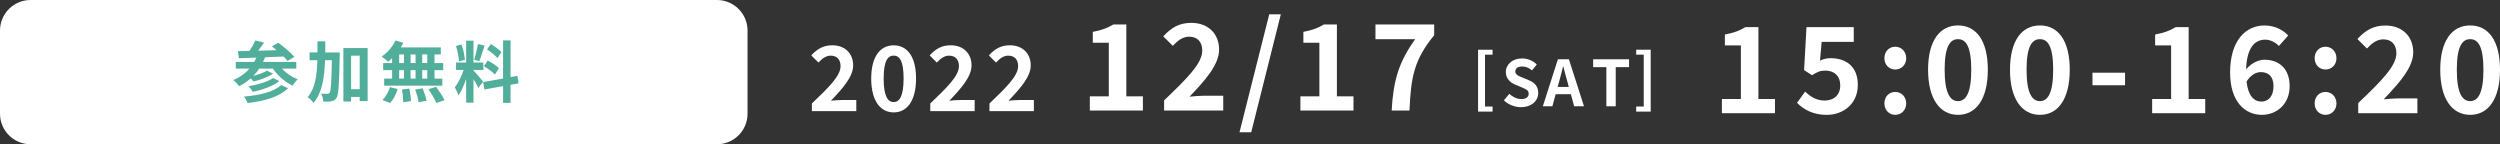
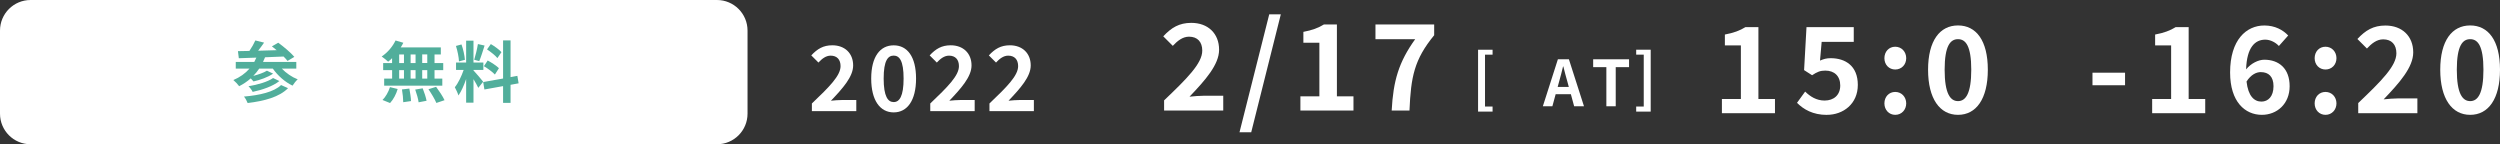
<svg xmlns="http://www.w3.org/2000/svg" id="_レイヤー_2" viewBox="0 0 571.88 33">
  <rect x="0" y="0" width="571.88" height="33" fill="#333333" stroke="none" />
  <defs>
    <style>.cls-1,.cls-2{fill:#fff;}.cls-3{fill:#51ae9b;}.cls-2{fill-rule:evenodd;}</style>
  </defs>
  <g id="_レイヤー_1-2">
    <g>
      <path class="cls-2" d="M7,0H164c3.87,0,7,3.13,7,7V26c0,3.87-3.13,7-7,7H7c-3.87,0-7-3.13-7-7V7C0,3.13,3.13,0,7,0Z" />
      <path class="cls-1" d="M393.88,25.89h12.15v-3.25h-3.79V6.21h-2.98c-1.28,.79-2.67,1.31-4.69,1.69v2.48h3.66v12.26h-4.34v3.25Z" />
      <path class="cls-1" d="M417.91,26.27c3.74,0,7.07-2.51,7.07-6.85s-2.84-6.11-6.22-6.11c-.93,0-1.61,.19-2.43,.55l.38-4.29h7.34v-3.36h-10.81l-.55,9.83,1.83,1.17c1.17-.76,1.83-1.06,3.03-1.06,2.05,0,3.41,1.23,3.41,3.41s-1.47,3.44-3.58,3.44c-1.88,0-3.3-.93-4.45-2.05l-1.86,2.57c1.5,1.5,3.63,2.76,6.82,2.76Z" />
      <path class="cls-1" d="M433.54,15.9c1.45,0,2.51-1.12,2.51-2.59s-1.06-2.62-2.51-2.62-2.48,1.12-2.48,2.62,1.06,2.59,2.48,2.59Zm0,10.37c1.45,0,2.51-1.15,2.51-2.62s-1.06-2.62-2.51-2.62-2.48,1.12-2.48,2.62,1.06,2.62,2.48,2.62Z" />
      <path class="cls-1" d="M447.9,26.27c4.15,0,6.82-3.63,6.82-10.32s-2.67-10.13-6.82-10.13-6.85,3.47-6.85,10.13,2.7,10.32,6.85,10.32Zm0-3.14c-1.75,0-3.06-1.69-3.06-7.18s1.31-6.99,3.06-6.99,3.03,1.53,3.03,6.99-1.28,7.18-3.03,7.18Z" />
-       <path class="cls-1" d="M466.64,26.27c4.15,0,6.82-3.63,6.82-10.32s-2.67-10.13-6.82-10.13-6.85,3.47-6.85,10.13,2.7,10.32,6.85,10.32Zm0-3.14c-1.75,0-3.06-1.69-3.06-7.18s1.31-6.99,3.06-6.99,3.03,1.53,3.03,6.99-1.28,7.18-3.03,7.18Z" />
      <path class="cls-1" d="M478.66,19.5h7.45v-2.87h-7.45v2.87Z" />
      <path class="cls-1" d="M492.3,25.89h12.15v-3.25h-3.79V6.21h-2.98c-1.28,.79-2.67,1.31-4.69,1.69v2.48h3.66v12.26h-4.34v3.25Z" />
      <path class="cls-1" d="M517.18,16.5c1.75,0,2.89,1.01,2.89,3.22,0,2.35-1.23,3.52-2.76,3.52-1.67,0-3.03-1.26-3.41-4.59,1.01-1.58,2.24-2.16,3.28-2.16Zm.22,9.77c3.47,0,6.36-2.51,6.36-6.55s-2.43-6.06-5.81-6.06c-1.31,0-3.03,.82-4.15,2.21,.16-5.08,2.07-6.8,4.39-6.8,1.17,0,2.4,.66,3.11,1.45l2.13-2.4c-1.2-1.26-3-2.29-5.46-2.29-4.09,0-7.83,3.25-7.83,10.75,0,6.74,3.44,9.69,7.26,9.69Z" />
      <path class="cls-1" d="M531.96,15.9c1.45,0,2.51-1.12,2.51-2.59s-1.06-2.62-2.51-2.62-2.48,1.12-2.48,2.62,1.06,2.59,2.48,2.59Zm0,10.37c1.45,0,2.51-1.15,2.51-2.62s-1.06-2.62-2.51-2.62-2.48,1.12-2.48,2.62,1.06,2.62,2.48,2.62Z" />
      <path class="cls-1" d="M539.44,25.89h13.54v-3.38h-4.42c-.96,0-2.29,.11-3.3,.22,3.6-3.77,6.77-7.32,6.77-10.75,0-3.71-2.54-6.14-6.36-6.14-2.76,0-4.56,1.09-6.41,3.08l2.18,2.18c1.04-1.12,2.24-2.1,3.71-2.1,1.94,0,3.03,1.2,3.03,3.19,0,2.92-3.47,6.36-8.73,11.38v2.32Z" />
      <path class="cls-1" d="M565.06,26.27c4.15,0,6.82-3.63,6.82-10.32s-2.67-10.13-6.82-10.13-6.85,3.47-6.85,10.13,2.7,10.32,6.85,10.32Zm0-3.14c-1.75,0-3.06-1.69-3.06-7.18s1.31-6.99,3.06-6.99,3.03,1.53,3.03,6.99-1.28,7.18-3.03,7.18Z" />
      <path class="cls-1" d="M338.11,25.53h3.32v-1.16h-1.73V12.5h1.73v-1.13h-3.32v14.16Z" />
-       <path class="cls-1" d="M347.92,24.51c2.48,0,3.95-1.49,3.95-3.25,0-1.55-.86-2.38-2.16-2.92l-1.41-.59c-.91-.36-1.67-.64-1.67-1.41,0-.71,.59-1.13,1.54-1.13,.89,0,1.6,.32,2.28,.89l1.09-1.35c-.87-.89-2.12-1.38-3.37-1.38-2.18,0-3.71,1.35-3.71,3.11,0,1.57,1.09,2.44,2.18,2.89l1.44,.61c.96,.41,1.61,.65,1.61,1.45,0,.75-.59,1.23-1.71,1.23-.94,0-1.96-.48-2.73-1.19l-1.23,1.48c1.04,1,2.48,1.57,3.92,1.57Z" />
      <path class="cls-1" d="M356.64,18.71c.32-1.12,.64-2.34,.91-3.51h.07c.3,1.16,.59,2.39,.93,3.51l.32,1.18h-2.55l.32-1.18Zm-3.71,5.6h2.18l.75-2.76h3.48l.75,2.76h2.25l-3.45-10.75h-2.52l-3.44,10.75Z" />
      <path class="cls-1" d="M367.45,24.31h2.15V15.36h3.05v-1.8h-8.21v1.8h3.02v8.95Z" />
      <path class="cls-1" d="M374.28,25.53h3.32V11.37h-3.32v1.13h1.73v11.87h-1.73v1.16Z" />
      <path class="cls-1" d="M185.72,25.42h10.16v-2.54h-3.32c-.72,0-1.72,.08-2.48,.16,2.7-2.83,5.08-5.49,5.08-8.07,0-2.79-1.91-4.61-4.77-4.61-2.07,0-3.42,.82-4.81,2.31l1.64,1.64c.78-.84,1.68-1.58,2.79-1.58,1.45,0,2.27,.9,2.27,2.4,0,2.19-2.6,4.77-6.56,8.54v1.74Z" />
      <path class="cls-1" d="M204.43,25.71c3.11,0,5.12-2.72,5.12-7.74s-2.01-7.6-5.12-7.6-5.14,2.6-5.14,7.6,2.03,7.74,5.14,7.74Zm0-2.36c-1.31,0-2.29-1.27-2.29-5.39s.98-5.24,2.29-5.24,2.27,1.15,2.27,5.24-.96,5.39-2.27,5.39Z" />
      <path class="cls-1" d="M212.8,25.42h10.16v-2.54h-3.32c-.72,0-1.72,.08-2.48,.16,2.7-2.83,5.08-5.49,5.08-8.07,0-2.79-1.91-4.61-4.77-4.61-2.07,0-3.42,.82-4.81,2.31l1.64,1.64c.78-.84,1.68-1.58,2.79-1.58,1.45,0,2.27,.9,2.27,2.4,0,2.19-2.6,4.77-6.56,8.54v1.74Z" />
      <path class="cls-1" d="M226.34,25.42h10.16v-2.54h-3.32c-.72,0-1.72,.08-2.48,.16,2.7-2.83,5.08-5.49,5.08-8.07,0-2.79-1.91-4.61-4.77-4.61-2.07,0-3.42,.82-4.81,2.31l1.64,1.64c.78-.84,1.68-1.58,2.79-1.58,1.45,0,2.27,.9,2.27,2.4,0,2.19-2.6,4.77-6.56,8.54v1.74Z" />
-       <path class="cls-1" d="M249.29,25.28h12.15v-3.25h-3.79V5.6h-2.98c-1.28,.79-2.67,1.31-4.69,1.69v2.48h3.66v12.26h-4.34v3.25Z" />
      <path class="cls-1" d="M266.28,25.28h13.54v-3.38h-4.42c-.96,0-2.29,.11-3.3,.22,3.6-3.77,6.77-7.32,6.77-10.75,0-3.71-2.54-6.14-6.36-6.14-2.76,0-4.56,1.09-6.41,3.08l2.18,2.18c1.04-1.12,2.24-2.1,3.71-2.1,1.94,0,3.03,1.2,3.03,3.19,0,2.92-3.47,6.36-8.73,11.38v2.32Z" />
      <path class="cls-1" d="M283.55,30.25h2.67l6.77-26.97h-2.65l-6.8,26.97Z" />
      <path class="cls-1" d="M297.46,25.28h12.15v-3.25h-3.79V5.6h-2.98c-1.28,.79-2.67,1.31-4.69,1.69v2.48h3.66v12.26h-4.34v3.25Z" />
      <path class="cls-1" d="M318.35,25.28h4.07c.33-7.67,1.06-11.63,5.65-17.22v-2.46h-13.43v3.36h9.09c-3.77,5.24-5.02,9.53-5.38,16.32Z" />
      <path class="cls-3" d="M64.29,19.46c-1.62,1.58-4.93,2.33-8.48,2.63,.34,.4,.67,1.03,.84,1.48,3.87-.47,7.25-1.38,9.24-3.4l-1.61-.72Zm-1.82-1.61c-1.21,.87-3.61,1.55-5.63,1.88,.37,.34,.77,.89,.96,1.29,2.23-.47,4.61-1.29,6.11-2.48l-1.44-.69Zm5.31-2.16v-1.53h-7.61c.17-.34,.32-.69,.46-1.06,1.38-.05,2.83-.11,4.24-.17,.37,.37,.67,.7,.9,1.01l1.56-.93c-.8-.96-2.43-2.33-3.69-3.24l-1.44,.84c.35,.26,.72,.55,1.09,.87-1.44,.05-2.88,.08-4.24,.12,.46-.58,.93-1.24,1.36-1.85l-2-.5c-.32,.73-.84,1.65-1.36,2.4-.96,.02-1.85,.03-2.62,.05l.2,1.62c1.15-.03,2.51-.08,4.01-.14-.15,.34-.31,.67-.47,.98h-4.24v1.53h3.15c-.98,1.12-2.23,2-3.7,2.62,.4,.32,1.07,1.03,1.33,1.41,.96-.49,1.85-1.09,2.65-1.79,.23,.23,.46,.51,.63,.7,1.5-.34,3.29-.95,4.48-1.79l-1.41-.67c-.72,.46-1.96,.89-3.12,1.19,.5-.51,.95-1.07,1.36-1.67h3.11c1.13,1.62,2.79,3.08,4.51,3.9,.28-.44,.78-1.1,1.18-1.44-1.35-.52-2.66-1.44-3.64-2.46h3.32Z" />
-       <path class="cls-3" d="M74.4,11.99c.02-.83,.02-1.67,.02-2.53h-1.79c0,.87,0,1.71-.02,2.53h-1.79v1.78h1.78c-.11,3.58-.52,6.5-2.23,8.45,.46,.28,1.06,.89,1.33,1.33,1.97-2.26,2.51-5.69,2.66-9.78h1.55c-.09,5.11-.21,7.01-.5,7.42-.15,.21-.29,.28-.52,.28-.29,0-.84-.02-1.45-.06,.32,.52,.49,1.32,.52,1.82,.72,.03,1.41,.03,1.85-.06,.5-.11,.83-.26,1.18-.78,.47-.7,.58-3.05,.72-9.56,.02-.23,.02-.83,.02-.83h-3.31Zm5.91,8.42v-7.67h1.97v7.67h-1.97Zm-1.76-9.41v12.23h1.76v-1.06h1.97v.95h1.82V11h-5.56Z" />
      <path class="cls-3" d="M97.74,14.41h-1.16v-1.96h1.16v1.96Zm0,3.57h-1.16v-1.94h1.16v1.94Zm-6.43-1.94h1.1v1.94h-1.1v-1.94Zm3.75,0v1.94h-1.13v-1.94h1.13Zm-1.13-1.62v-1.96h1.13v1.96h-1.13Zm-2.62-1.96h1.1v1.96h-1.1v-1.96Zm-1.61,1.96h-2.05v1.62h2.05v1.94h-1.82v1.62h13.3v-1.62h-1.78v-1.94h1.99v-1.62h-1.99v-1.96h1.44v-1.61h-9.18c.23-.35,.43-.7,.6-1.07l-1.78-.52c-.67,1.42-1.88,2.82-3.17,3.66,.41,.29,1.15,.87,1.48,1.19,.31-.23,.6-.5,.9-.8v1.1Zm-.47,9.15c.75-.8,1.41-2.05,1.74-3.21l-1.76-.43c-.35,1.12-1.04,2.3-1.71,2.94l1.73,.7Zm2.72-3.11c.17,.93,.29,2.19,.29,2.92l1.78-.26c-.02-.72-.2-1.93-.38-2.86l-1.68,.2Zm3.03,.03c.34,.93,.69,2.17,.78,2.91l1.82-.35c-.14-.75-.52-1.94-.89-2.85l-1.71,.29Zm3.03-.08c.67,.98,1.48,2.33,1.81,3.14l1.87-.63c-.38-.84-1.24-2.13-1.93-3.06l-1.74,.55Z" />
      <path class="cls-3" d="M114.71,11.93c-.49-.57-1.58-1.35-2.43-1.85l-.87,1.22c.84,.57,1.9,1.39,2.37,1.99l.93-1.36Zm-4.01,3.21c.89,.54,2,1.35,2.51,1.91l.92-1.45c-.55-.55-1.68-1.29-2.57-1.76l-.86,1.3Zm-1.38-5.05c-.17,1.07-.54,2.62-.84,3.58l1.15,.32c.38-.89,.83-2.34,1.22-3.57l-1.53-.34Zm-2.97,3.58c-.08-.95-.38-2.4-.78-3.5l-1.27,.34c.35,1.1,.66,2.59,.69,3.54l1.36-.37Zm4.18,5.03c-.32-.43-1.78-2.14-2.22-2.59v-.11h2.26v-1.7h-2.26v-5h-1.68v5h-2.31v1.7h1.74c-.47,1.39-1.25,3.03-2.02,3.96,.28,.51,.67,1.33,.83,1.88,.66-.92,1.27-2.34,1.76-3.76v5.4h1.68v-5.37c.44,.7,.87,1.5,1.1,1.99l1.12-1.41Zm8.1,.35l-.28-1.7-1.56,.29V9.24h-1.71v8.72l-4.55,.81,.28,1.7,4.27-.77v3.83h1.71v-4.13l1.84-.34Z" />
    </g>
  </g>
</svg>